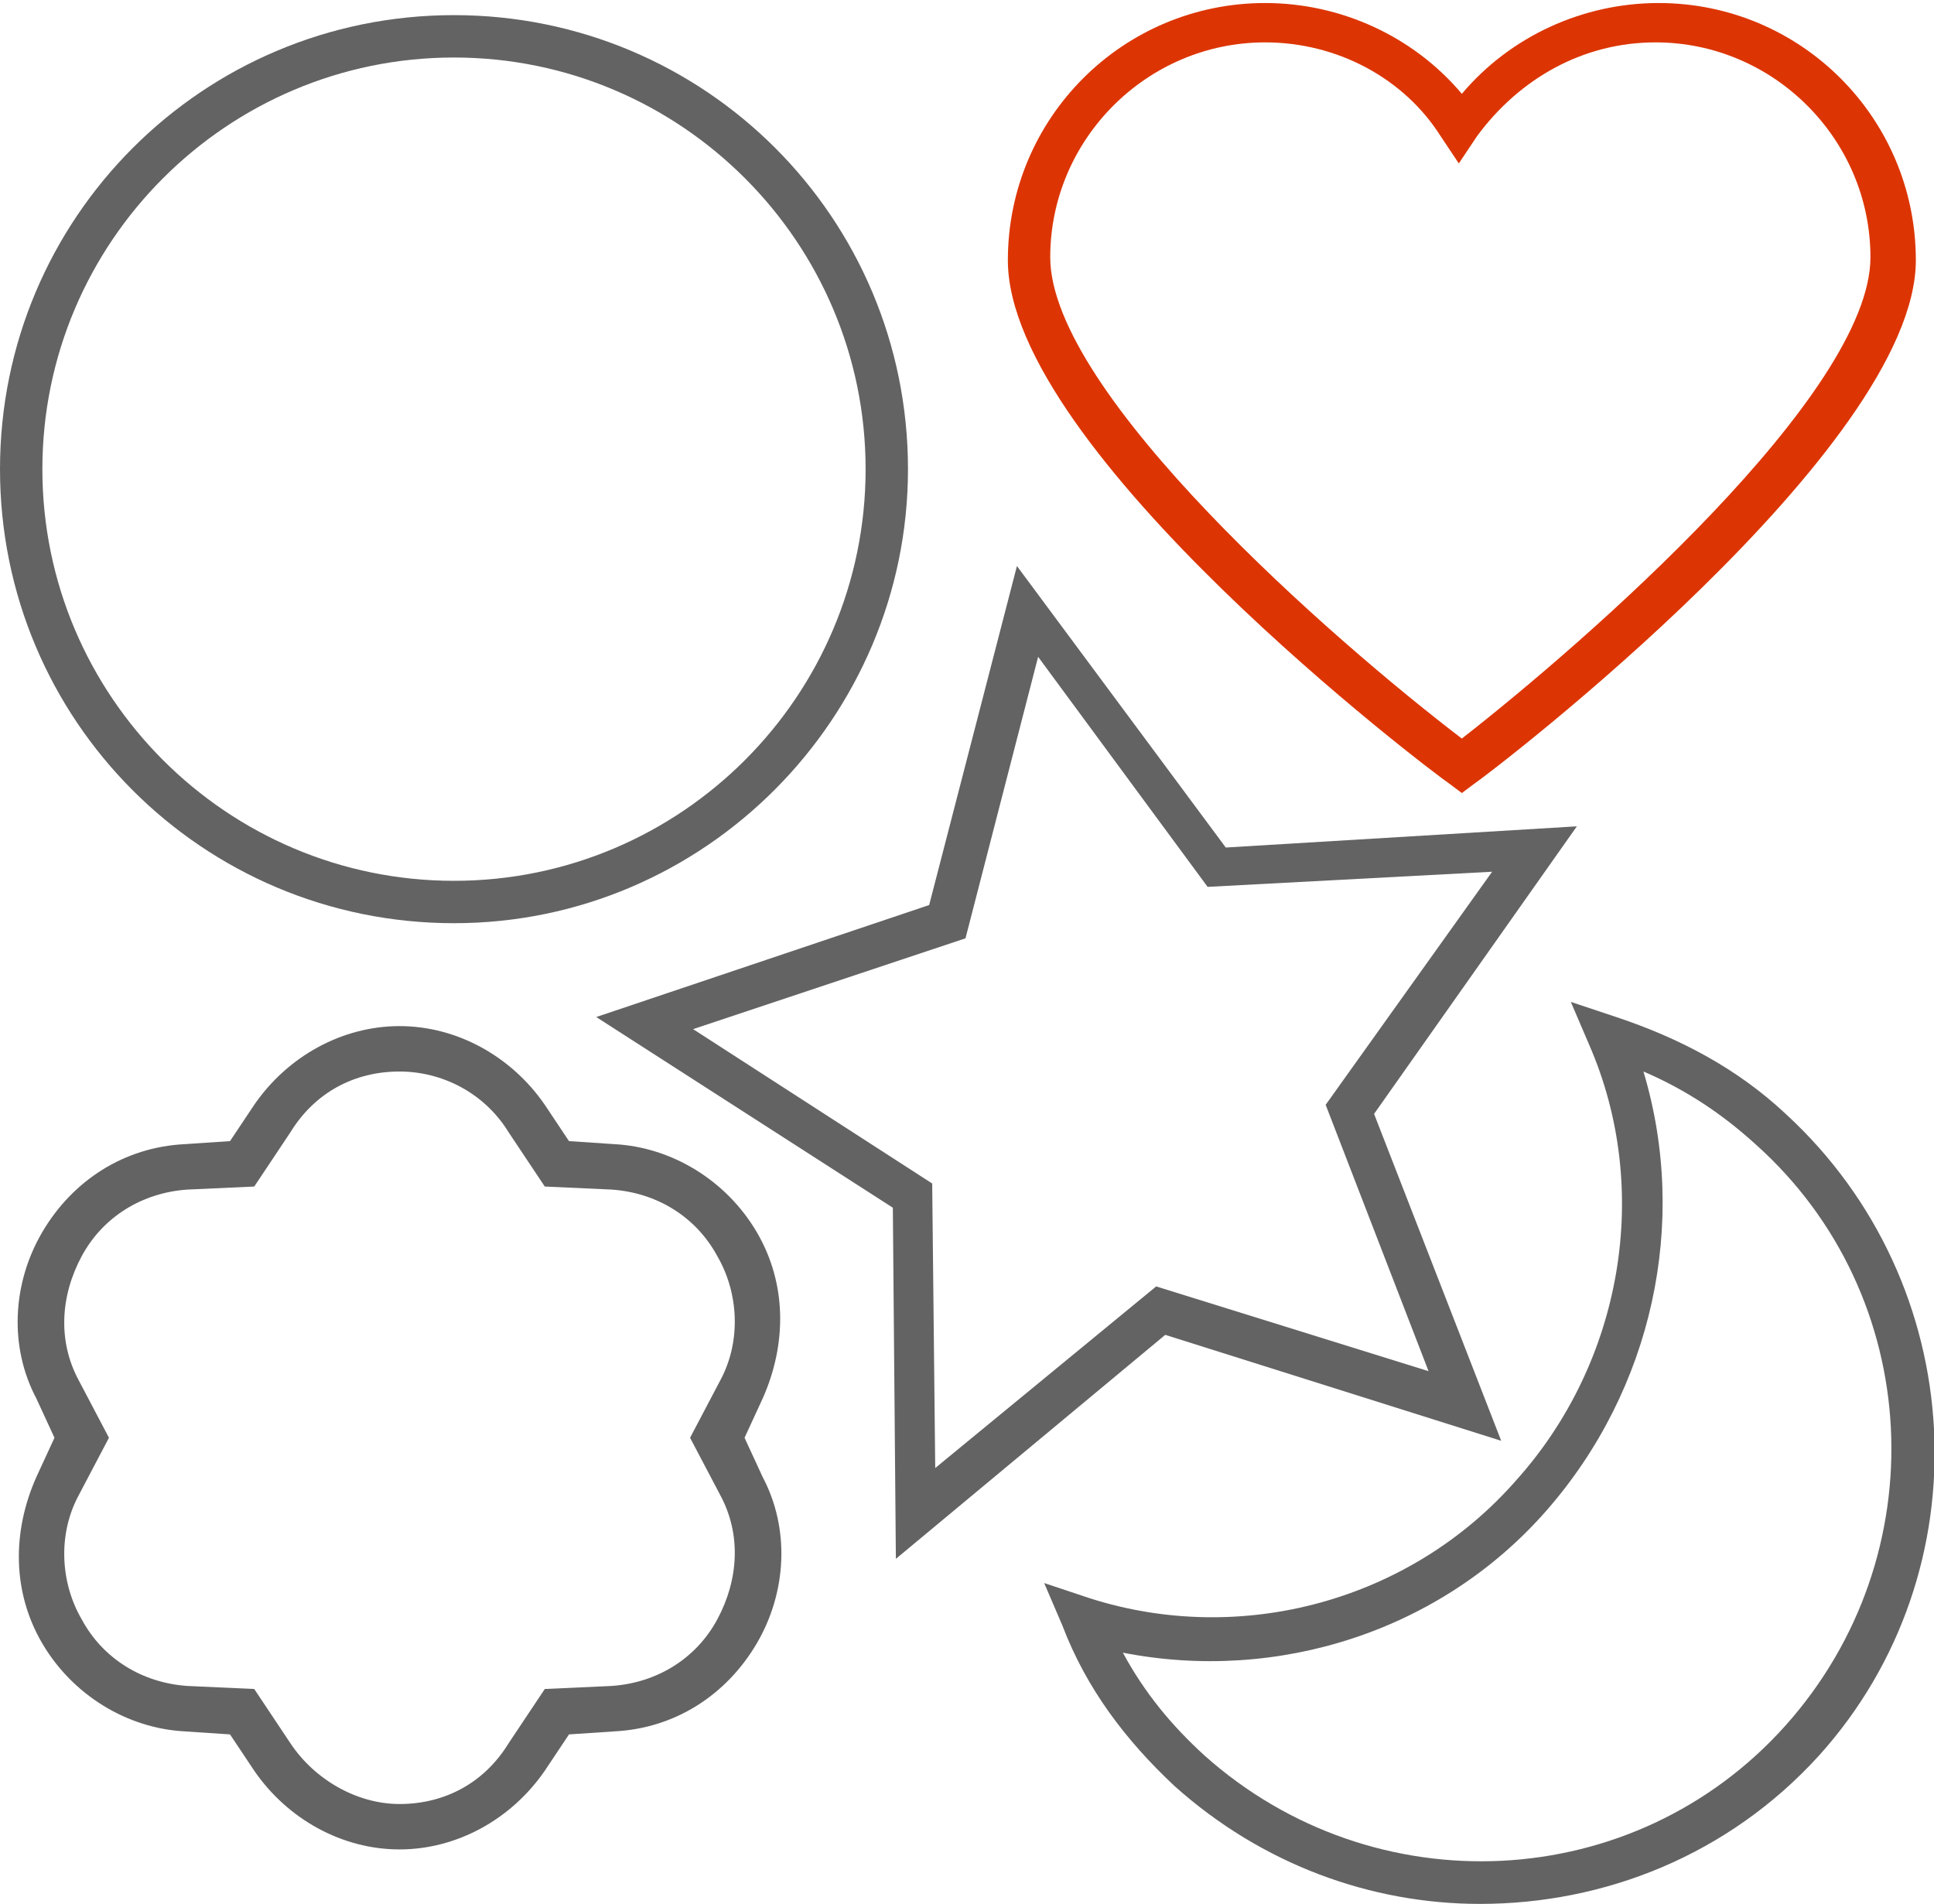
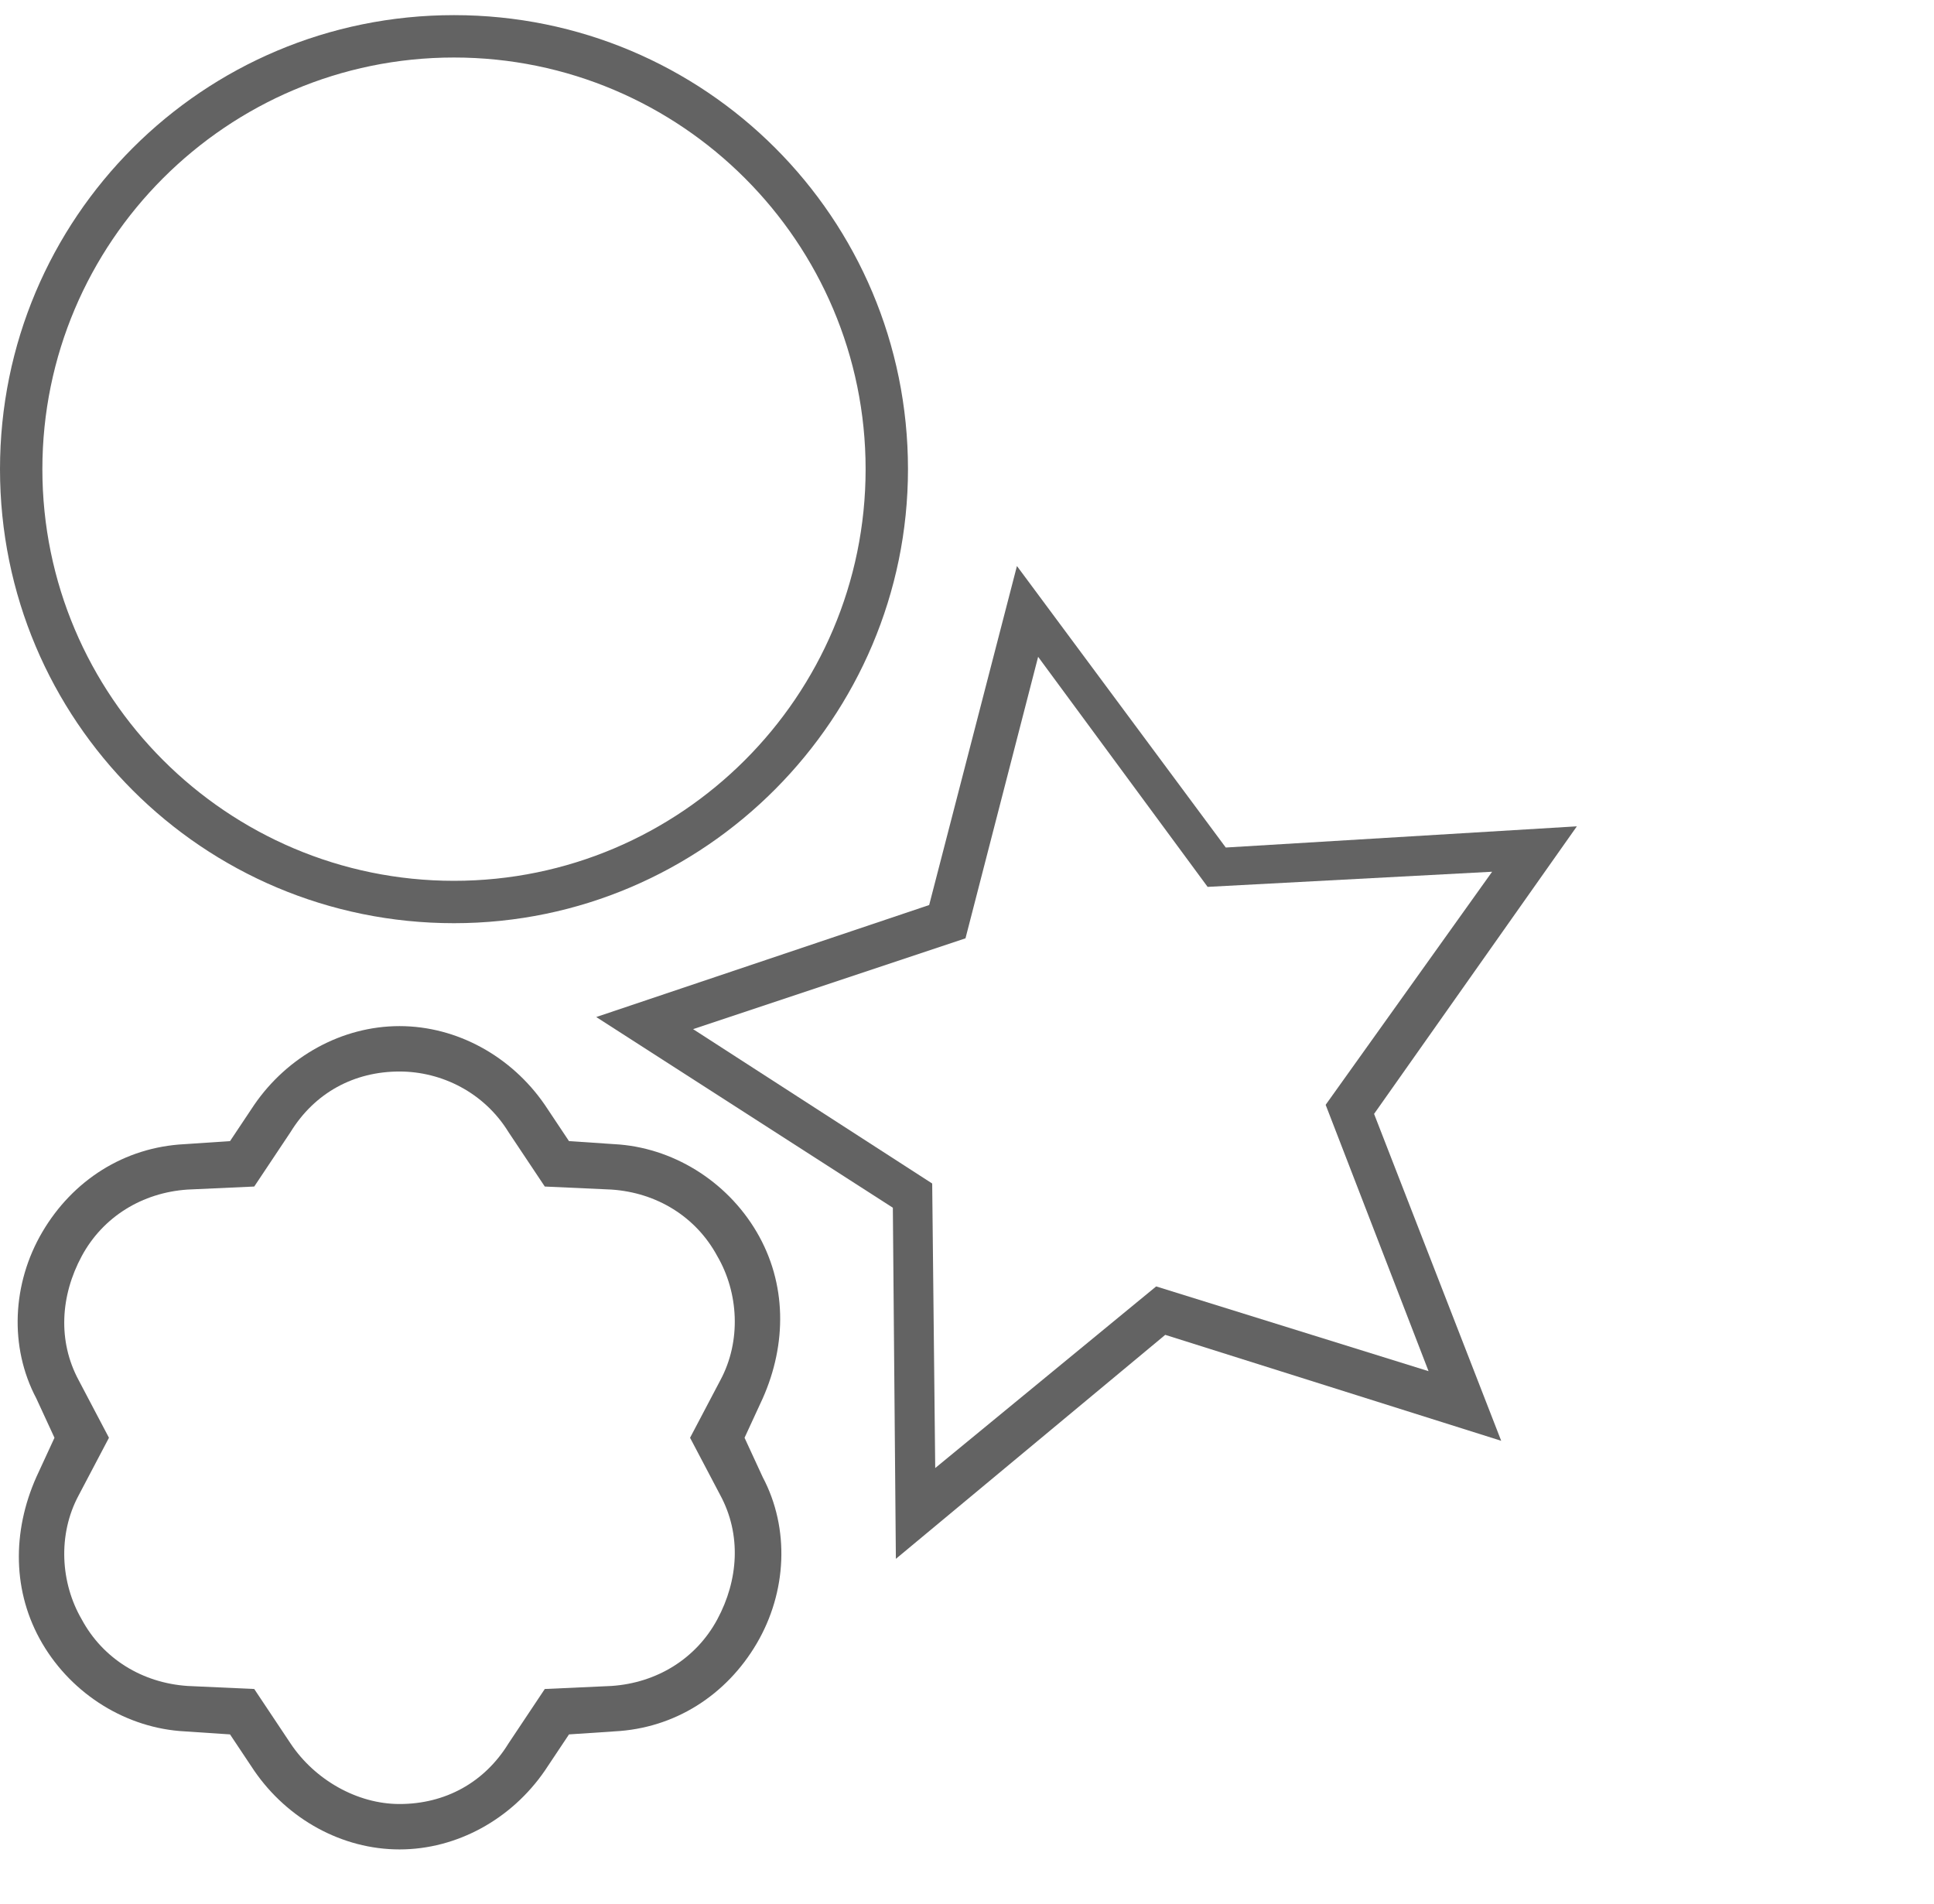
<svg xmlns="http://www.w3.org/2000/svg" version="1.1" id="Layer_1" x="0px" y="0px" viewBox="0 0 63.9 62.9" style="enable-background:new 0 0 63.9 62.9;" xml:space="preserve">
  <style type="text/css">
	.st0{fill:#DC3503;}
	.st1{fill:#636363;}
	.st2{fill:none;}
	.st3{fill:#626363;}
	.st4{fill:#DC3503;}
</style>
  <path class="st1" d="M29.6,51.5l-0.1-11.6l-9.8-6.3l11-3.7l2.9-11.2l6.9,9.3l11.6-0.7l-6.7,9.5l4.2,10.8l-11.1-3.5L29.6,51.5z   M22.9,34l7.9,5.1l0.1,9.4l7.3-6l9,2.8l-3.4-8.8l5.5-7.7l-9.4,0.5l-5.6-7.6L31.9,31L22.9,34z" />
  <path class="st1" d="M13.2,61.1c-1.9,0-3.7-1-4.8-2.6l-0.8-1.2l-1.5-0.1c-1.9-0.1-3.7-1.2-4.7-2.9s-1-3.7-0.2-5.5l0.6-1.3l-0.6-1.3  c-0.9-1.7-0.8-3.8,0.2-5.5s2.7-2.8,4.7-2.9l1.5-0.1l0.8-1.2c1.1-1.6,2.9-2.6,4.8-2.6c1.9,0,3.7,1,4.8,2.6l0.8,1.2l1.5,0.1  c1.9,0.1,3.7,1.2,4.7,2.9s1,3.7,0.2,5.5l-0.6,1.3l0.6,1.3c0.9,1.7,0.8,3.8-0.2,5.5s-2.7,2.8-4.7,2.9l-1.5,0.1L18,58.5  C16.9,60.1,15.1,61.1,13.2,61.1z M13.2,35.4c-1.5,0-2.8,0.7-3.6,2l-1.2,1.8l-2.2,0.1c-1.5,0.1-2.8,0.9-3.5,2.2  c-0.7,1.3-0.8,2.8-0.1,4.1l1,1.9l-1,1.9c-0.7,1.3-0.6,2.9,0.1,4.1c0.7,1.3,2,2.1,3.5,2.2l2.2,0.1l1.2,1.8c0.8,1.2,2.2,2,3.6,2  c1.5,0,2.8-0.7,3.6-2l1.2-1.8l2.2-0.1c1.5-0.1,2.8-0.9,3.5-2.2c0.7-1.3,0.8-2.8,0.1-4.1l-1-1.9l1-1.9c0.7-1.3,0.6-2.9-0.1-4.1  c-0.7-1.3-2-2.1-3.5-2.2L18,39.2l-1.2-1.8C16,36.1,14.6,35.4,13.2,35.4z" />
  <path class="st1" d="M15,30.5c-8.3,0-15-6.7-15-15c0-8.3,6.7-15,15-15c8.3,0,15,6.7,15,15C30,23.7,23.3,30.5,15,30.5z M15,1.9  C7.5,1.9,1.4,8,1.4,15.5S7.5,29.1,15,29.1S28.6,23,28.6,15.5S22.5,1.9,15,1.9z" />
-   <path class="st1" d="M48.9,62.9c-3.6,0-7.2-1.3-10.1-3.9c-1.6-1.5-2.9-3.2-3.7-5.3l-0.6-1.4l1.5,0.5c5,1.6,10.6,0.1,14.1-3.9  c3.5-3.9,4.5-9.6,2.4-14.4l-0.6-1.4l1.5,0.5c2.1,0.7,4,1.7,5.6,3.2l0,0c6.1,5.6,6.6,15.1,1.1,21.2C57.1,61.3,53,62.9,48.9,62.9z   M37.1,54.6c0.7,1.3,1.6,2.4,2.7,3.4c5.6,5,14.2,4.6,19.2-1c5-5.6,4.6-14.2-1-19.2l0,0c-1.1-1-2.3-1.8-3.7-2.4  c1.5,5,0.3,10.5-3.2,14.5C47.6,53.9,42.2,55.6,37.1,54.6z" />
-   <path class="st0" d="M48.3,26.2l-0.4-0.3c-0.6-0.4-14.6-11-14.6-17.3c0-4.7,3.8-8.5,8.5-8.5c2.5,0,4.9,1.1,6.5,3c1.6-1.9,4-3,6.5-3  c4.7,0,8.5,3.8,8.5,8.5c0,6.2-14,16.9-14.6,17.3L48.3,26.2z M41.8,1.4c-3.9,0-7.1,3.2-7.1,7.1c0,4.5,9.4,12.7,13.6,15.9  C52.4,21.2,61.8,13,61.8,8.5c0-3.9-3.2-7.1-7.1-7.1c-2.4,0-4.5,1.2-5.9,3.1l-0.6,0.9l-0.6-0.9C46.4,2.6,44.2,1.4,41.8,1.4z" />
</svg>